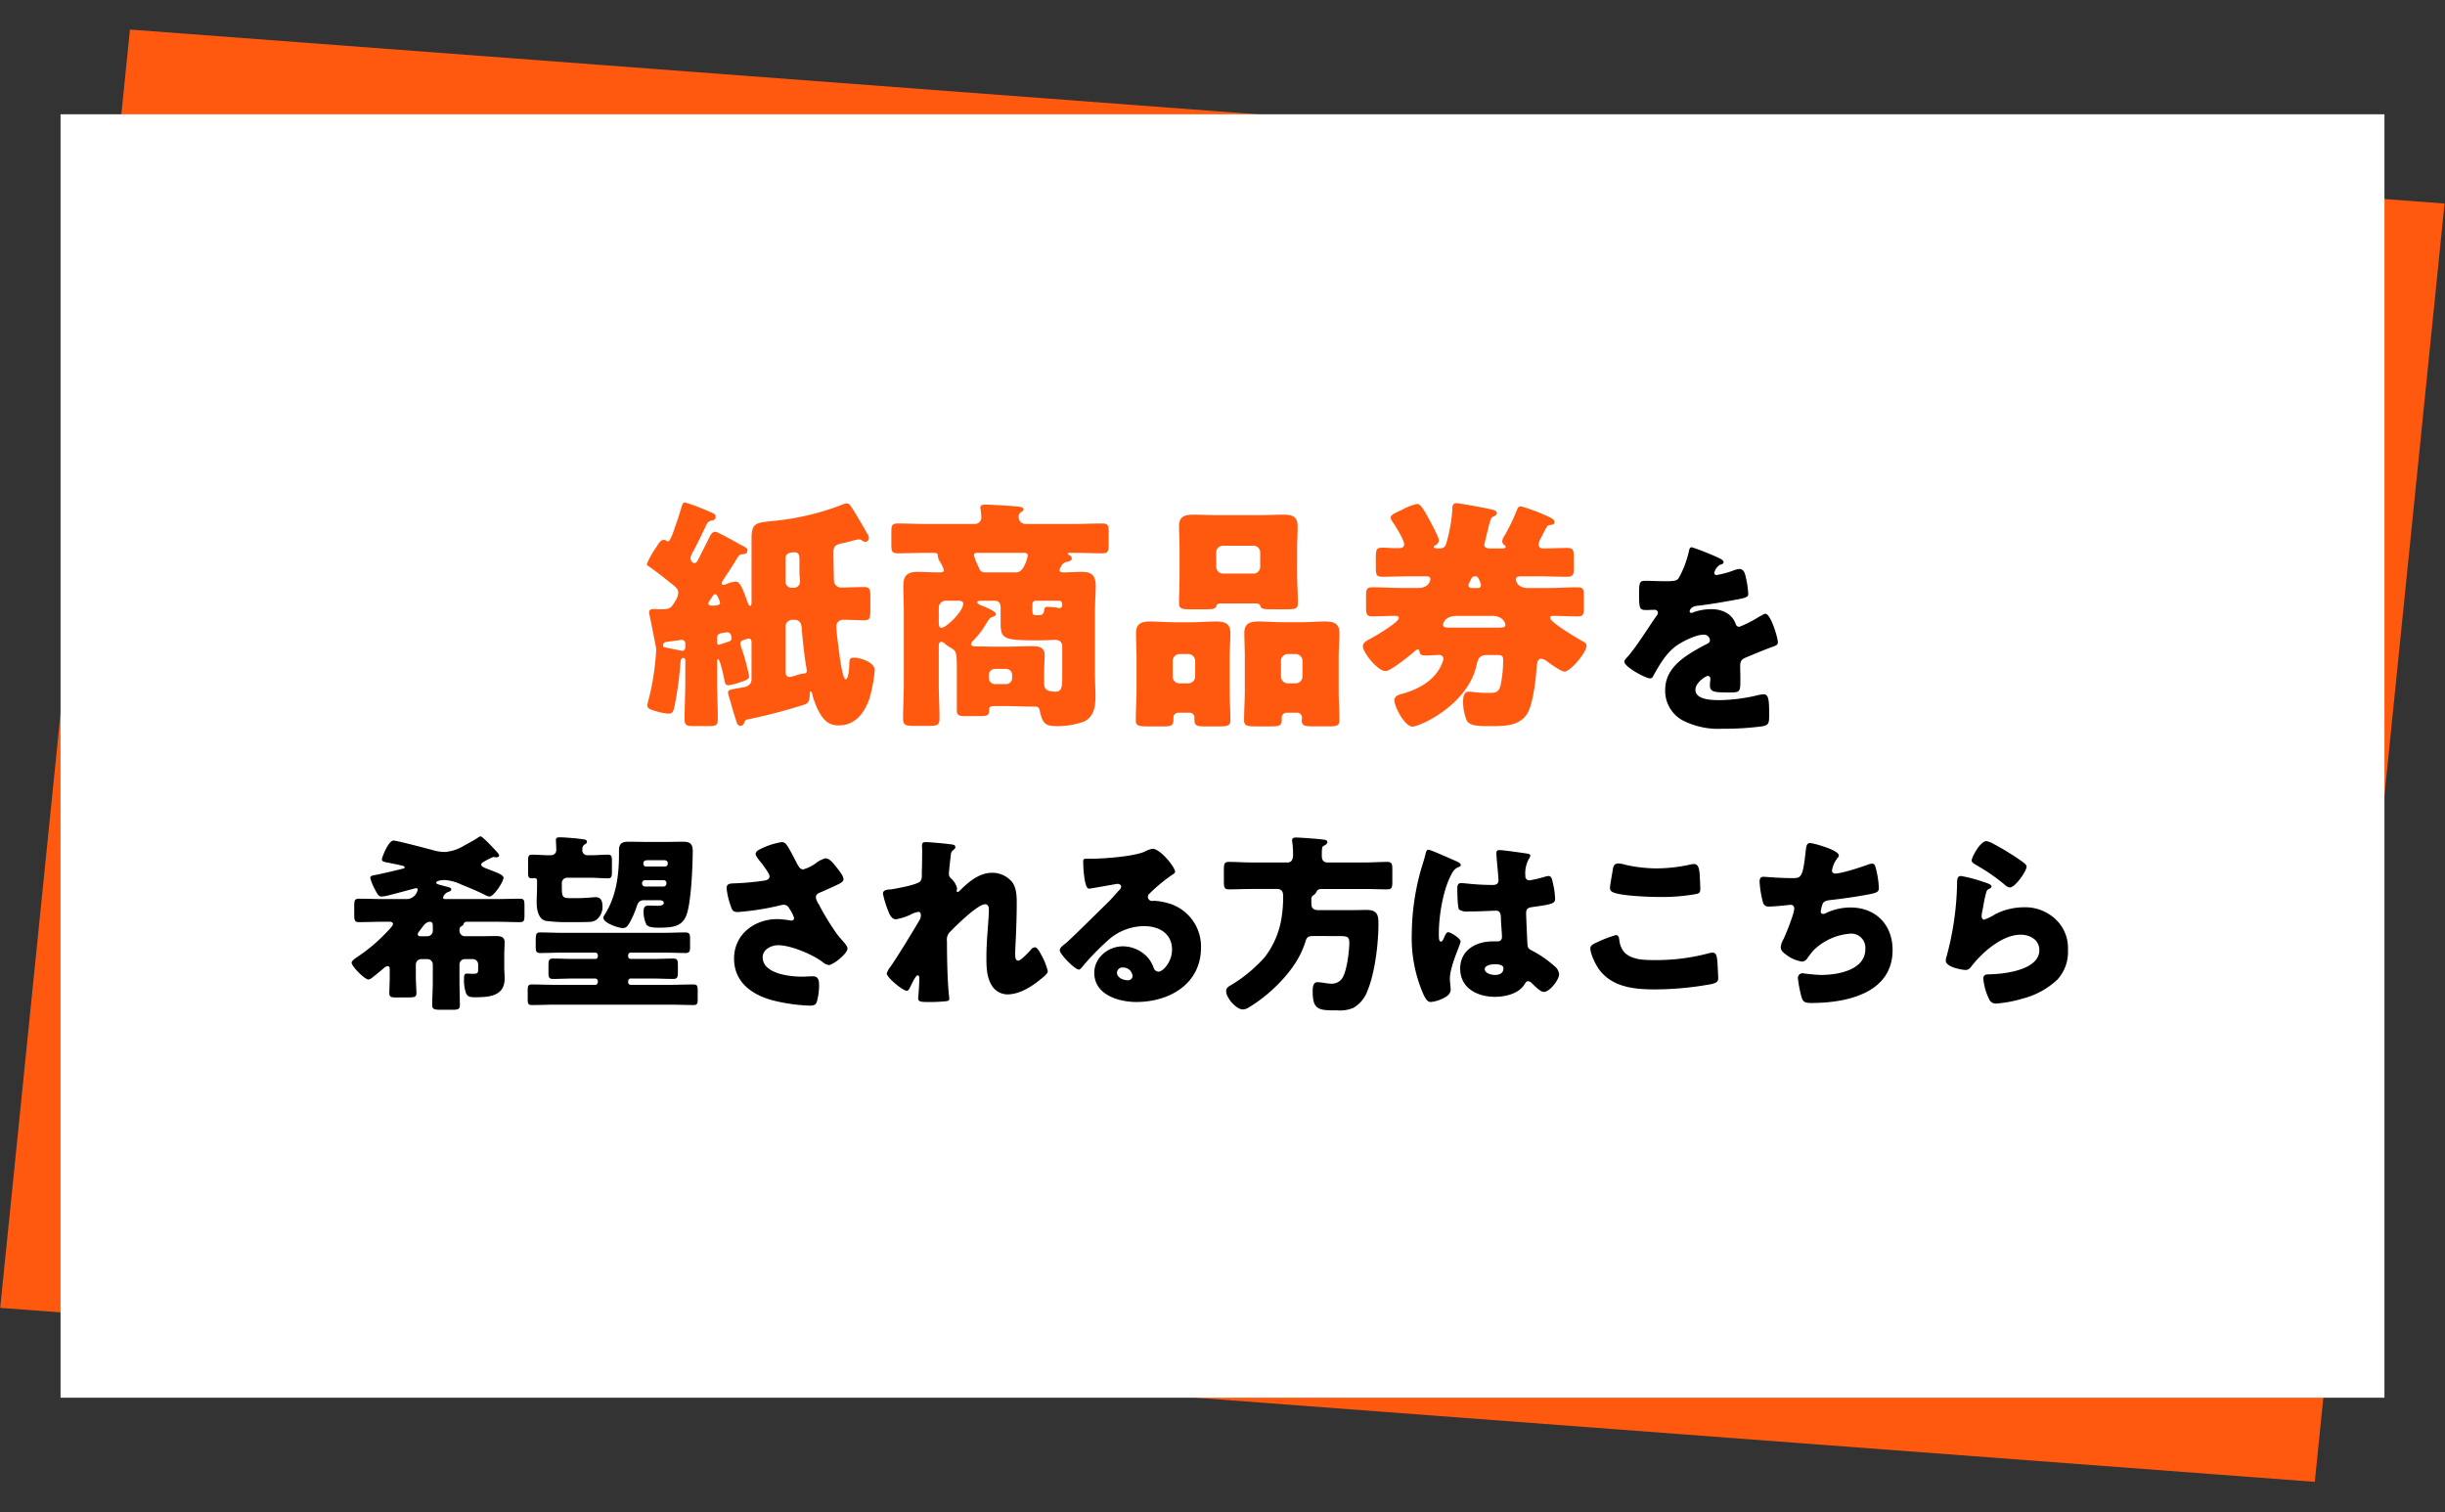
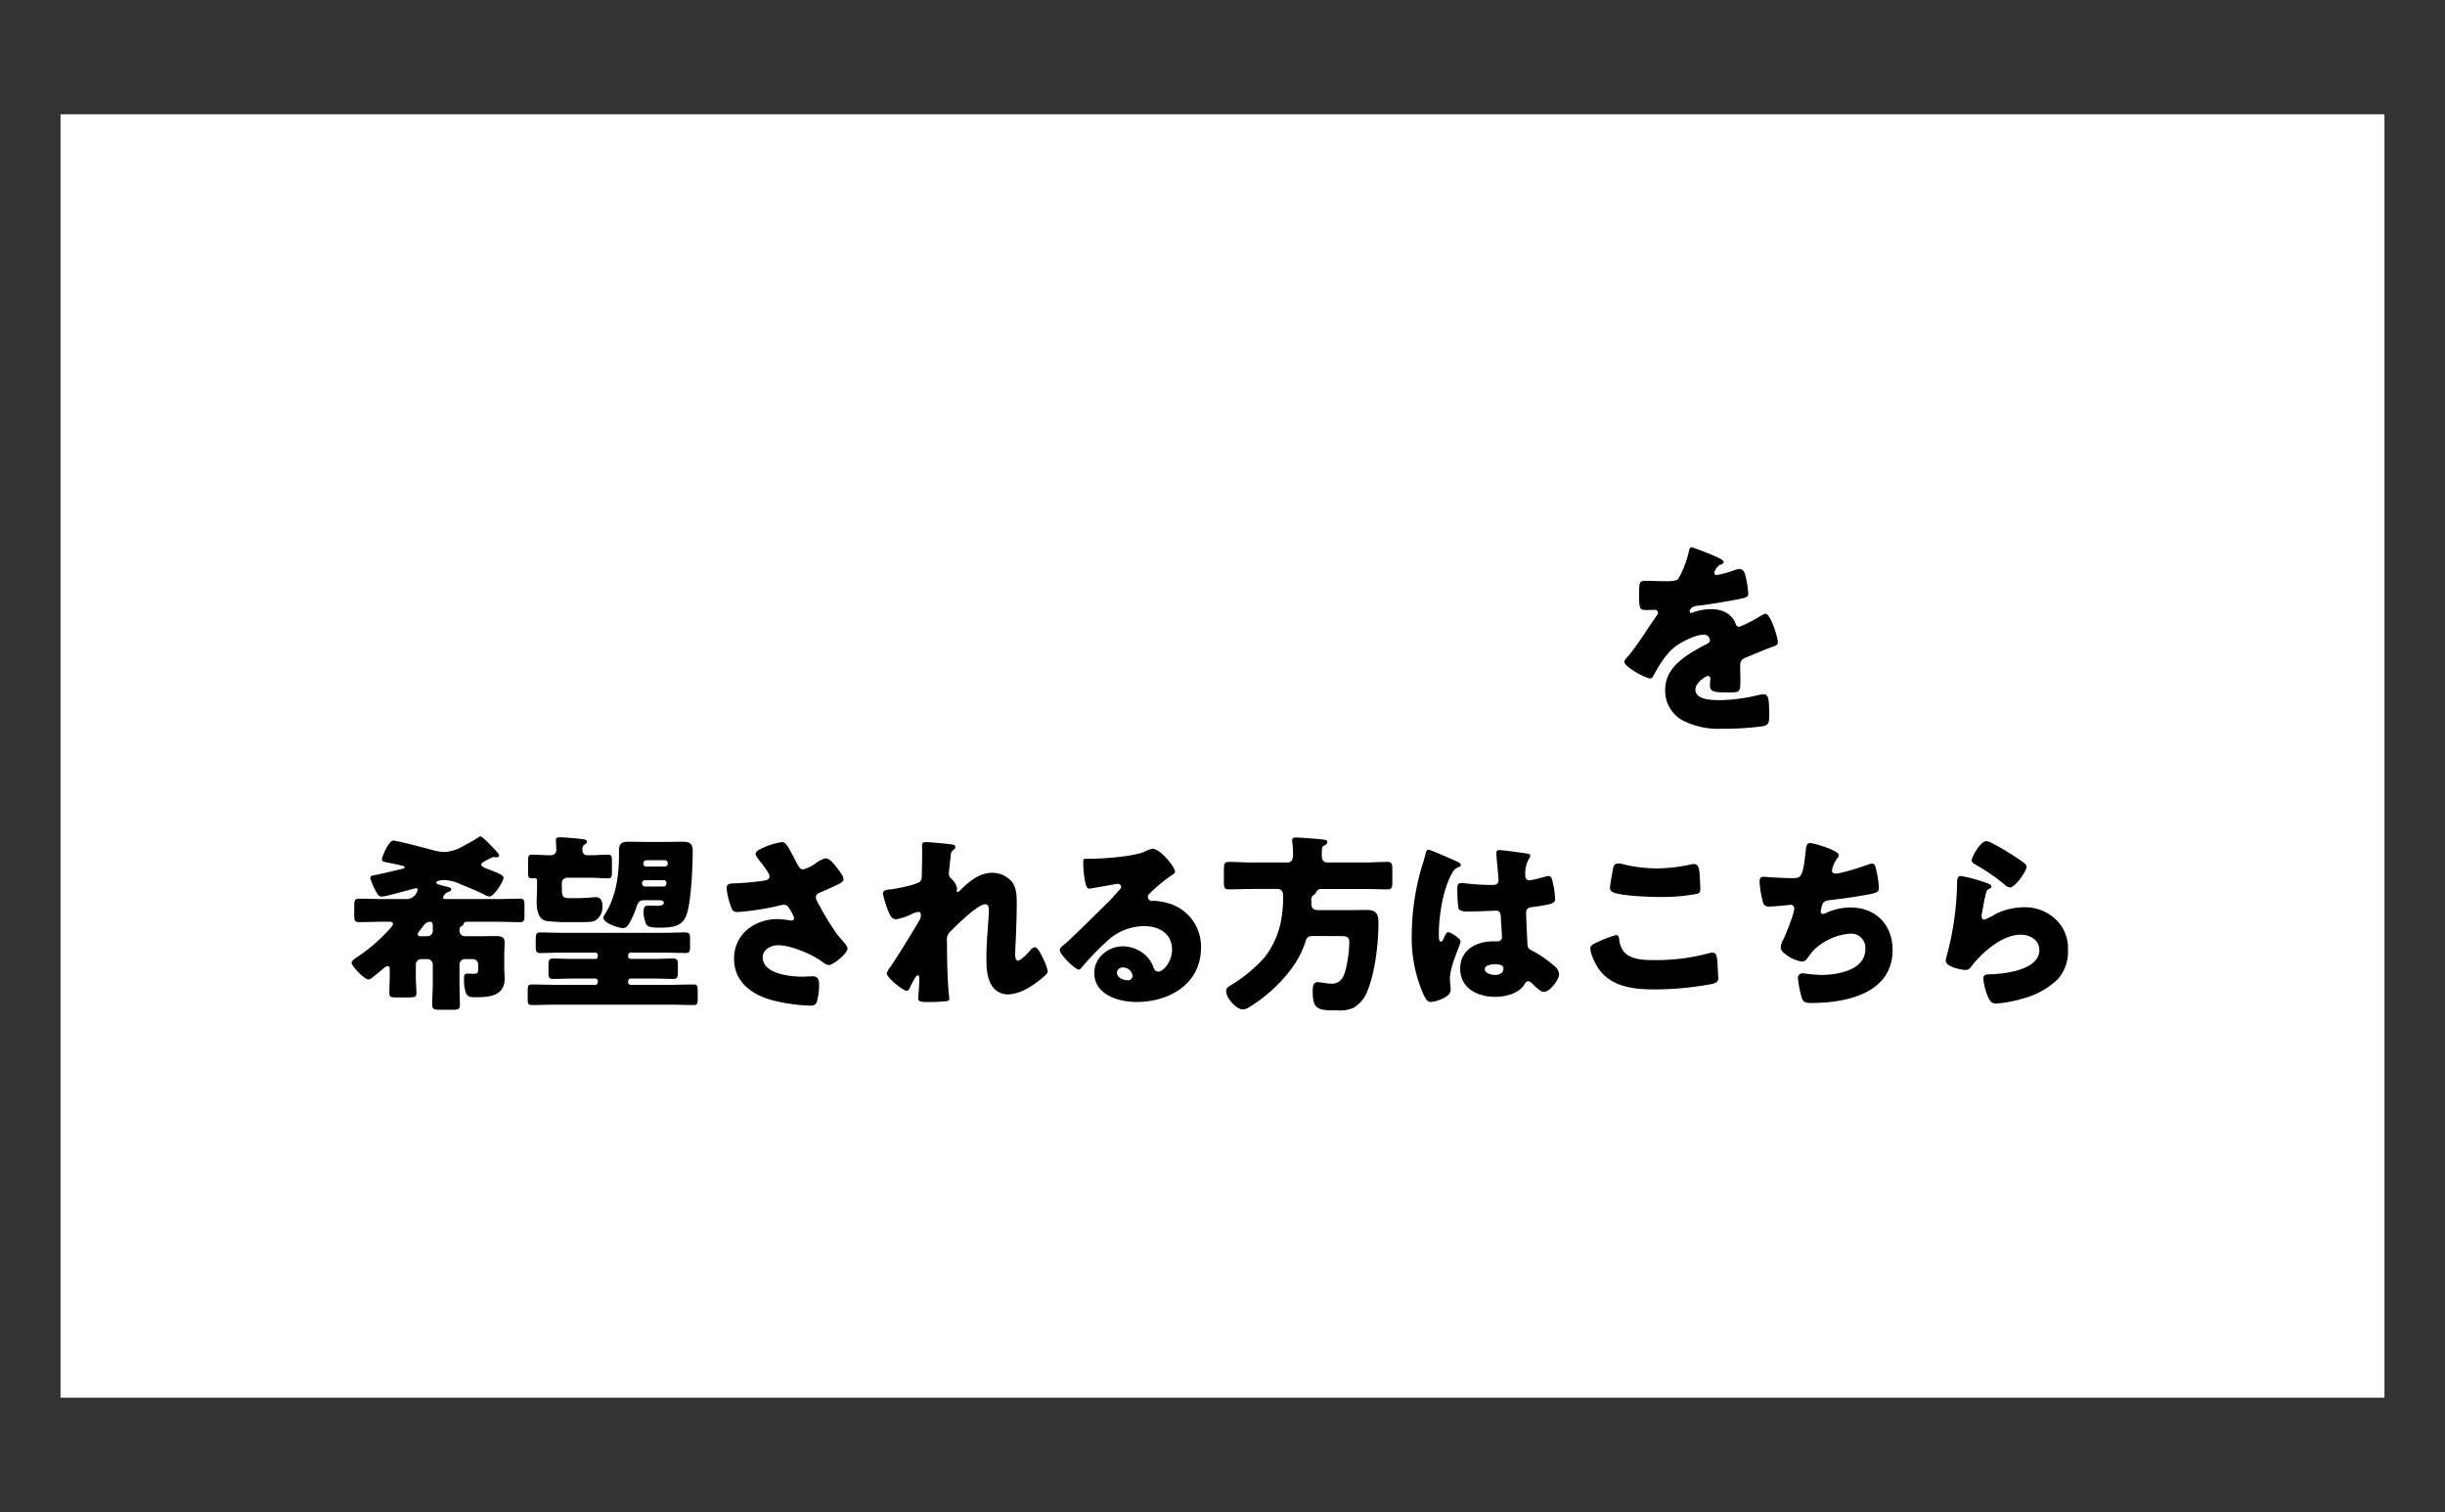
<svg xmlns="http://www.w3.org/2000/svg" width="590.163" height="364.956" viewBox="0 0 590.163 364.956">
  <rect x="0" y="0" width="590.163" height="364.956" fill="#333333" stroke="none" />
  <g transform="translate(9358.163 9312.253)">
-     <path d="M0,0,560.338-6.78l-4.35,310.166L-4.35,310.166Z" transform="matrix(0.996, 0.087, -0.087, 0.996, -9326.797, -9305.119)" fill="#ff5910" />
    <path d="M0,0H560.932V309.785H0Z" transform="translate(-9343.547 -9284.668)" fill="#fff" />
    <path d="M11.04-18.216c.414,0,.828.092.828.6,0,.414-1.656,2.07-2.024,2.438A40.521,40.521,0,0,1,3.036-9.568c-.736.506-1.15.92-1.15,1.242,0,.874,3.174,4.048,4.048,4.048a1.71,1.71,0,0,0,.874-.414c1.012-.782,2.3-1.84,3.036-2.484A1.445,1.445,0,0,1,10.58-7.5c.46,0,.506.414.506.782V-5.06c0,1.472-.092,2.944-.092,4.094,0,.92.506,1.012,1.426,1.012h3.128c1.518,0,1.978-.092,1.978-1.012,0-1.058-.138-2.668-.138-4.094V-7.912A1.316,1.316,0,0,1,18.676-9.2h1.518a1.286,1.286,0,0,1,1.288,1.288v4.186c0,1.886-.138,3.818-.138,5.7,0,.874.506,1.058,2.024,1.058h2.9c1.288,0,1.748-.184,1.748-1.058,0-1.886-.092-3.818-.092-5.7V-7.912A1.286,1.286,0,0,1,29.21-9.2h1.978A1.277,1.277,0,0,1,32.43-7.912V-6.9c0,1.058-.046,1.242-1.334,1.242-.552,0-1.012-.046-1.38-.046-.69,0-.69.6-.69,1.1a9.573,9.573,0,0,0,.46,3.588C29.9-.046,30.544,0,31.832,0c3.358,0,6.992-.322,6.992-4.508,0-.874-.092-1.748-.092-2.76V-10.12c0-1.334.092-2.438.092-3.128,0-1.472-1.15-1.518-2.346-1.518-1.058,0-2.438.046-3.634.046H29.21a1.325,1.325,0,0,1-1.288-1.334c0-.6.092-.782.322-.966s.6-.368.644-.552a.746.746,0,0,1,.828-.644h6.946c1.978,0,3.91.092,5.888.092.966,0,1.058-.46,1.058-1.61v-2.438c0-1.2-.092-1.61-1.1-1.61-1.932,0-3.91.092-5.842.092H24.7c-.322,0-.736,0-.736-.368a1.949,1.949,0,0,1,1.2-1.334c.276-.092.782-.276.782-.644,0-.23-.23-.414-.736-.552-1.38-.368-2.162-.552-2.53-.69-.23-.092-.368-.23-.368-.368,0-.552,1.656-.644,2.024-.644a10.873,10.873,0,0,1,4.048,1.1c1.84.736,3.726,1.518,5.474,2.392a4.294,4.294,0,0,0,1.288.506c1.058,0,3.4-3.588,3.4-4.554,0-.69-1.472-1.2-4.324-2.3-.322-.138-1.058-.414-1.058-.874a.782.782,0,0,1,.414-.552,18.854,18.854,0,0,1,2.53-1.288,5,5,0,0,0,.69.092c.322,0,.69-.092.69-.46a1.278,1.278,0,0,0-.322-.6c-1.15-1.334-3.726-4-4.14-4a1.276,1.276,0,0,0-.6.276c-.874.6-2.392,1.426-3.358,1.932a10.164,10.164,0,0,1-4.738,1.564,11.092,11.092,0,0,1-2.714-.414c-1.334-.368-8.832-2.346-9.614-2.346-1.242,0-2.806,4.094-2.806,4.508,0,.6.6.644,1.518.828,1.15.23,2.3.46,3.45.736.184.046.552.184.552.414,0,.138-.138.184-.414.276-.552.184-5.52,1.334-6.532,1.518-.828.138-1.38.23-1.38.736a11.233,11.233,0,0,0,1.1,2.714c.6,1.2.92,1.794,1.7,1.794a10.9,10.9,0,0,0,1.7-.322c2.116-.506,6.256-1.7,6.578-1.7.23,0,.368.092.368.322a2.727,2.727,0,0,1-2.668,2.3h-5.7c-1.932,0-3.864-.092-5.8-.092-1.058,0-1.15.46-1.15,1.794v2.024c0,1.334.092,1.84,1.1,1.84,1.978,0,3.91-.092,5.842-.092Zm7.452,3.5c-.322,0-.644-.138-.644-.506,0-.322.552-.92.782-1.242.552-.736,1.15-1.748,2.208-1.748.644,0,.644.69.644,1.058V-16.1a1.309,1.309,0,0,1-1.288,1.38ZM72.864-31.556a.624.624,0,0,1-.552-.69c0-.828.6-.828,1.426-.828h3.45c.552,0,1.012.092,1.012.828a.668.668,0,0,1-.644.69Zm-.138,4.83a.738.738,0,0,1-.736-.782.727.727,0,0,1,.736-.736h4.462a.652.652,0,0,1,.69.69c0,.506-.276.828-.69.828Zm3.45,3.312c.414,0,1.058.092,1.058.644,0,.644-.92.69-1.61.69s-1.426-.046-2.116-.046c-.966,0-1.15.644-1.15,1.472a7.285,7.285,0,0,0,.69,3.128c.506.69,1.932.736,2.99.736,3.266,0,5.612-.23,6.67-3.036,1.15-3.036,1.518-11.96,1.518-15.5,0-1.886-.874-2.208-2.438-2.208-1.334,0-2.668.046-4.048.046H72.864c-1.38,0-2.76-.046-4.14-.046-1.518,0-2.3.414-2.3,2.07v1.058c0,6.21-1.1,10.718-3.4,14.4a1.653,1.653,0,0,0-.368.828c0,1.288,3.68,2.484,4.692,2.484.828,0,1.2-.552,1.564-1.15a21.925,21.925,0,0,0,1.7-3.818c.322-.966.6-1.748,1.794-1.748ZM49.634-34.27c-1.472,0-2.9-.138-4.232-.138-.828,0-.92.414-.92,1.518v2.714c0,1.15.092,1.472.966,1.472.184,0,.368-.046.552-.046.368,0,.644.184.644.552v1.472c0,1.288-.092,2.576-.092,3.818,0,1.564.322,3.956,2.116,4.462a37.466,37.466,0,0,0,5.658.322c1.61,0,3.68,0,4.784-.046a3.582,3.582,0,0,0,1.7-.414,3.852,3.852,0,0,0,1.61-3.588c0-1.058-.414-1.978-1.61-1.978-.368,0-2.668.23-4.048.23H55.016c-2.3,0-2.392-.046-2.392-3.174v-.368a1.292,1.292,0,0,1,1.334-1.38h5.566c1.38,0,2.76.138,4.186.138.92,0,1.012-.368,1.012-1.7V-32.89c0-1.1-.092-1.518-.966-1.518-1.288,0-2.714.138-4.232.138h-.736a1.174,1.174,0,0,1-1.2-1.334,1.294,1.294,0,0,1,.46-1.2c.276-.184.644-.322.644-.69,0-.552-.552-.6-1.7-.736-1.012-.138-3.864-.368-4.83-.368-.506,0-.966.046-.966.69,0,.184.092,1.426.092,2.392a1.227,1.227,0,0,1-1.2,1.242ZM60.72-4.508a.645.645,0,0,1,.6.736c0,.368-.184.782-.6.782H51.06c-1.886,0-3.772-.092-5.658-.092-.92,0-1.012.368-1.012,1.518V.368c0,1.15.092,1.518,1.012,1.518,1.886,0,3.772-.092,5.658-.092H78.752c1.886,0,3.772.092,5.658.092.92,0,1.012-.368,1.012-1.426V-1.472c0-1.242-.092-1.61-1.012-1.61-1.886,0-3.772.092-5.658.092H69.23a.64.64,0,0,1-.6-.6c0-.276,0-.92.6-.92H74.8c1.564,0,3.128.092,4.738.092,1.012,0,1.1-.506,1.1-1.61v-1.7c0-1.15-.092-1.61-1.15-1.61-1.564,0-3.128.092-4.692.092H69.23a.638.638,0,0,1-.6-.552c0-.368,0-.966.6-.966h8.1c1.7,0,3.4.092,5.152.092.92,0,1.1-.368,1.1-1.38v-2.162c0-1.012-.184-1.426-1.1-1.426-1.748,0-3.45.092-5.152.092H52.578c-1.7,0-3.45-.092-5.2-.092-1.058,0-1.058.552-1.058,2.438v.874c0,1.242.092,1.656,1.15,1.656,1.7,0,3.4-.092,5.106-.092H60.72a.618.618,0,0,1,.6.644c0,.276,0,.874-.6.874H55.246c-1.564,0-3.128-.092-4.692-.092-1.058,0-1.15.46-1.15,1.61v1.84c0,1.012.092,1.472,1.1,1.472,1.564,0,3.174-.092,4.738-.092Zm47.7-29.624c-1.38-2.576-1.748-3.312-2.714-3.312a17.639,17.639,0,0,0-5.29,1.748c-.506.23-1.012.644-1.012,1.1,0,.644,1.15,1.84,1.656,2.53.644.874,1.7,2.3,1.7,2.852,0,.69-.506.92-1.2,1.058a67.967,67.967,0,0,1-7.728.69c-1.38.046-1.426.644-1.426,1.242a18.073,18.073,0,0,0,.966,4.14c.368,1.1.552,1.518,1.794,1.518a62.9,62.9,0,0,0,10.35-1.656,3.608,3.608,0,0,1,.644-.092c.828,0,1.1.414,1.564,1.2a6.767,6.767,0,0,1,.966,2.024c0,.414-.368.6-.736.6a21.057,21.057,0,0,0-3.266-.368c-5.566,0-10.488,3.68-10.488,9.522S98.716-.46,103.822.828a42.11,42.11,0,0,0,8.6,1.2c1.15,0,1.564-.23,1.794-1.058a14.9,14.9,0,0,0,.506-3.772c0-1.1-.092-2.254-1.472-2.254-.828,0-1.748.092-2.668.092-2.9,0-9.476-.69-9.476-4.692,0-1.886,2.07-2.9,3.726-2.9,3.22,0,8.786,2.438,10.948,4.232a2.706,2.706,0,0,0,1.288.552c1.012,0,4.508-2.714,4.508-4,0-.736-1.334-1.932-2.484-3.4a60.207,60.207,0,0,1-4.416-7.222,4.622,4.622,0,0,1-.736-1.656c0-.874.69-1.1,1.38-1.38,1.058-.46,2.116-.92,3.174-1.426,1.1-.506,2.116-.966,2.116-1.564,0-.828-.782-1.794-1.61-2.852s-1.748-2.254-2.714-2.254a6.274,6.274,0,0,0-2.438,1.242,9.246,9.246,0,0,1-2.944,1.426c-.736,0-1.012-.506-1.518-1.426C109.02-32.982,108.7-33.58,108.422-34.132Zm32.062-3.312c-.552,0-.92.138-.92.782,0,.46.046.874.046,1.334,0,1.84-.046,3.68-.092,5.52v.368a2.212,2.212,0,0,1-.368,1.472c-.782.828-5.75,1.748-7.084,1.932-1.334.046-1.932.322-1.932,1.058a25.521,25.521,0,0,0,1.38,4.416c.322.828.828,1.748,1.794,1.748a13.909,13.909,0,0,0,3.45-1.1,5.679,5.679,0,0,1,1.932-.69c.506,0,.6.414.6.874a2.227,2.227,0,0,1-.368,1.2c-2.162,3.634-4.554,7.59-6.9,11.086a5.349,5.349,0,0,0-.966,1.7c0,.966,3.864,4.186,4.83,4.186.368,0,.6-.414.736-.69.046-.092.138-.276.23-.506.46-.92,1.242-2.53,1.656-2.53.368,0,.414.414.414.736,0,1.518-.276,4.692-.276,4.784,0,.874.644.92,2.576.92a40.633,40.633,0,0,0,4.094-.184c.46-.046.828-.138.828-.6a3.259,3.259,0,0,0-.046-.644c-.414-3.68-.506-9.476-.506-13.248a2.641,2.641,0,0,1,.874-2.392c1.334-1.38,6.578-6.532,8.326-6.532.736,0,.92.69.92,1.288,0,2.438-.6,7.084-.6,11.546,0,2.208.046,4.646,1.2,6.624a4.513,4.513,0,0,0,3.818,2.3c3.082,0,5.98-1.932,8.28-3.818,1.012-.828,1.518-1.288,1.518-1.794a15.353,15.353,0,0,0-1.518-3.818c-.23-.46-.966-1.932-1.564-1.932a1.449,1.449,0,0,0-1.058.644c-.506.552-2.346,2.576-2.99,2.576-.736,0-.736-.966-.736-1.7,0-1.472.138-2.99.184-4.508.092-2.438.184-4.922.184-7.406,0-1.748,0-3.818-1.058-5.29a6.149,6.149,0,0,0-4.922-2.3c-2.852,0-5.244,1.886-7.222,3.772-.368.368-.828.874-1.058.874-.046,0-.23-.046-.23-.322,0-.184.092-.368.092-.6a4.655,4.655,0,0,0-1.426-2.346,1.4,1.4,0,0,1-.552-1.15c0-.414.322-3.358.368-3.68.138-1.426.138-1.61.736-2.07.23-.184.46-.368.46-.69s-.184-.506-.69-.6C145.912-37.03,141.45-37.444,140.484-37.444Zm54.694,1.61a7.131,7.131,0,0,0-1.978.736c-2.622,1.1-9.2,1.61-12.19,1.656h-1.058c-1.334,0-1.472,0-1.472.69v.46c0,.874.276,6.072,1.334,6.072a2.24,2.24,0,0,0,.552-.046c1.2-.184,6.21-1.1,6.348-1.1.184,0,.92.092.92.644,0,.46-.322.736-.644,1.058-.782.874-1.472,1.7-2.346,2.576-1.61,1.564-9.246,9.154-10.4,10.074-.966.736-1.426,1.15-1.426,1.7,0,.874,3.588,4.646,4.646,4.646.184,0,.552-.322,1.2-1.15a61.125,61.125,0,0,1,5.658-5.8,13.137,13.137,0,0,1,8.878-3.542c3.542,0,6.716,1.748,6.716,5.658,0,3.036-2.208,5.336-3.312,5.336a1.284,1.284,0,0,1-1.1-.874,8,8,0,0,0-1.242-2.3,8.111,8.111,0,0,0-6.21-2.944c-3.542,0-6.9,2.714-6.9,6.394,0,5.29,5.842,7.038,10.166,7.038,8,0,15.594-4.37,15.594-13.156a10.847,10.847,0,0,0-8.05-10.718,15.242,15.242,0,0,0-3.22-.552c-.184,0-.368.046-.506.046a1.023,1.023,0,0,1-1.058-.966,1.2,1.2,0,0,1,.414-.828,38.963,38.963,0,0,1,5.658-4.646c.23-.138.506-.368.506-.644C200.652-31.326,197.156-35.834,195.178-35.834ZM190.394-5.106a1.085,1.085,0,0,1-1.15,1.012c-1.058,0-2.622-.6-2.622-1.84a1.324,1.324,0,0,1,1.472-1.242A2.291,2.291,0,0,1,190.394-5.106Zm43.148-18.446a1.088,1.088,0,0,1,.414-1.012,1.868,1.868,0,0,0,.69-.644c.368-.69.506-.92,1.426-.92h10.3c1.84,0,3.68.092,5.52.092,1.1,0,1.2-.506,1.2-1.886v-2.9c0-1.38-.138-1.84-1.242-1.84-1.84,0-3.634.138-5.474.138h-8.924c-.966,0-1.38-.6-1.38-1.518,0-2.254.046-2.3.6-2.576.276-.138.736-.414.736-.782,0-.552-.506-.6-1.288-.69-.368-.046-.368-.046-.828-.092-.966-.092-4.646-.368-5.428-.368-.506,0-.966.092-.966.69a1.419,1.419,0,0,0,.046.414,22.412,22.412,0,0,1,.184,3.036c0,.92-.23,1.886-1.334,1.886h-8.648c-1.84,0-3.634-.138-5.474-.138-1.1,0-1.242.46-1.242,1.84v2.9c0,1.38.092,1.886,1.2,1.886,1.84,0,3.68-.092,5.52-.092h6.026c1.242,0,1.564.644,1.564,1.794a32.175,32.175,0,0,1-.322,4.692,20.694,20.694,0,0,1-4.14,9.982,34.423,34.423,0,0,1-8.1,6.716c-.644.368-1.2.69-1.2,1.472,0,1.7,2.484,4.416,4,4.416a2.754,2.754,0,0,0,1.426-.46c4.6-2.714,9.66-7.544,12.19-12.282a22.063,22.063,0,0,0,1.518-3.588c.276-1.012.6-1.38,1.794-1.38H239.8c2.346,0,2.9.046,2.9,1.61,0,2.024-.552,6.3-1.426,8.05a2.992,2.992,0,0,1-2.9,1.84,11.536,11.536,0,0,1-1.426-.138,14.7,14.7,0,0,0-1.932-.23c-1.1,0-1.15,1.288-1.15,2.346,0,4.462,1.61,4.462,6.026,4.462a7.987,7.987,0,0,0,3.864-.644,7.854,7.854,0,0,0,3.358-4.14c1.794-4.37,2.622-11.362,2.622-16.1,0-1.7-.046-3.358-2.76-3.358-1.2,0-2.438.046-3.68.046h-8.05c-1.058,0-1.7-.368-1.7-1.518Zm24.242,8.188A33.852,33.852,0,0,0,260.636-.6c.506,1.012.92,1.748,1.748,1.748a8,8,0,0,0,2.346-.6c1.012-.414,2.438-1.1,2.438-2.346a5.284,5.284,0,0,0-.046-.828c-.046-.552-.138-1.334-.138-1.84,0-3.128,2.576-8.188,2.576-9.016,0-.69-2.346-2.208-2.99-2.208-.414,0-.69.552-1.15,1.656-.138.276-.276.6-.644.6-.46,0-.46-.966-.46-1.932,0-4.37,1.012-10.212,2.76-13.754.6-1.2.92-1.886,2.116-2.346.23-.092.414-.184.414-.46s-.276-.552-1.1-.92-6.21-2.76-6.67-2.76-.6.46-.69.874c-.368,1.518-.782,2.668-1.2,4.14A58.516,58.516,0,0,0,257.784-15.364Zm21.16-20.148c-.552,0-.736.23-.736.782,0,1.012.506,5.566.506,6.532,0,.828-.6,1.1-1.334,1.1-1.84,0-3.726-.092-5.612-.276-.414-.046-1.84-.184-2.116-.184-.736,0-.874.644-.874,1.242,0,.828.046,4.692.414,5.152a3.576,3.576,0,0,0,2.3.46h.69c1.932,0,5.106-.184,5.934-.184,1.012,0,1.2.736,1.2,2.3,0,.736.23,2.9.23,3.956a1.008,1.008,0,0,1-1.1,1.15H277.38c-4.048,0-7.912,2.07-7.912,6.578,0,4.738,4.186,6.808,8.372,6.808,2.53,0,5.75-.736,7.176-3.036.322-.506.46-.736.874-.736a1.4,1.4,0,0,1,.92.552c.184.184.368.322.552.506.966.92,1.656,1.518,2.346,1.518,1.38,0,3.634-2.944,3.634-4.232a2.738,2.738,0,0,0-1.058-1.932,26.506,26.506,0,0,0-4.922-3.5c-1.15-.6-1.564-.69-1.656-1.794-.046-.644-.322-6.9-.322-7.5,0-1.15.506-1.38,1.518-1.518,5.06-.69,5.474-.92,5.474-2.07a19.6,19.6,0,0,0-.552-3.818c-.138-.69-.322-1.61-1.012-1.61a7.263,7.263,0,0,0-1.2.276,29.4,29.4,0,0,1-3.4.782.969.969,0,0,1-1.012-1.1,7.237,7.237,0,0,1,.828-4.048,1.583,1.583,0,0,0,.368-.828c0-.322-.368-.414-.6-.46C284.648-34.822,279.91-35.512,278.944-35.512Zm-1.15,27.554c.69,0,2.116.046,2.116.966,0,1.242-1.012,1.61-2.07,1.61-.966,0-2.438-.46-2.438-1.38C275.4-7.774,277.1-7.958,277.794-7.958Zm27.83-18.492a1.1,1.1,0,0,0,.46.966c1.564,1.058,9.43,1.288,11.592,1.288A46.172,46.172,0,0,0,326-24.84c1.1-.184,1.426-.276,1.426-1.334,0-.782-.092-2.438-.138-3.22-.092-1.61-.322-2.76-1.38-2.76a4.026,4.026,0,0,0-.736.092,38.342,38.342,0,0,1-8.234.966,34.593,34.593,0,0,1-7.59-.874,7.4,7.4,0,0,0-1.7-.322c-.966,0-1.2.69-1.288,1.242C306.176-30.038,305.624-26.91,305.624-26.45Zm-4.738,14.628c0,1.38,1.242,3.91,2.07,5.06,3.082,4.278,8.418,4.876,13.34,4.876a77.145,77.145,0,0,0,13.846-1.288c1.1-.276,1.61-.552,1.61-1.38,0-.6-.138-2.944-.184-3.726-.092-1.518-.276-2.484-1.15-2.484a4.258,4.258,0,0,0-1.058.184,49.312,49.312,0,0,1-13.248,1.61c-2.392,0-5.29-.092-7.038-1.886a5.516,5.516,0,0,1-1.2-2.99c-.092-.69-.23-1.15-.828-1.15a28.869,28.869,0,0,0-4.37,1.656C301.53-12.834,300.886-12.466,300.886-11.822Zm52.992-25.392c-.782,0-.874.828-1.012,1.932-.69,6.394-1.1,6.532-3.174,6.532-3.4,0-6.624-.322-6.992-.322-.782,0-.966.506-.966,1.2a24.6,24.6,0,0,0,.782,4.83,1.349,1.349,0,0,0,1.518,1.15c1.656,0,4.968-.414,5.2-.414a.835.835,0,0,1,.874.828c0,1.288-1.978,6.164-2.622,7.5a4.605,4.605,0,0,0-.644,1.886c0,.874.644,1.334,1.38,1.886a8.3,8.3,0,0,0,3.818,1.61,1.737,1.737,0,0,0,1.288-.92c.414-.552.966-1.288,1.426-1.794a14.09,14.09,0,0,1,9.108-4.048,3.427,3.427,0,0,1,3.4,3.726c0,5.152-6.762,6.256-10.764,6.256a43.392,43.392,0,0,1-4.37-.414,1.139,1.139,0,0,0-1.15,1.15,28.386,28.386,0,0,0,.69,3.864c.414,1.794.69,2.162,2.622,2.162,8.326,0,19.55-2.3,19.55-12.788,0-6.072-4.048-10.258-10.166-10.258A13.853,13.853,0,0,0,357.6-20.24a.888.888,0,0,1-.46.138c-.368,0-.644-.184-.644-.552a6.946,6.946,0,0,1,.506-1.978c.368-.644,1.15-.736,1.84-.828,2.668-.276,6.762-.874,9.338-1.38,1.794-.368,2.346-.552,2.346-1.518a21.726,21.726,0,0,0-.506-3.818c-.322-1.472-.46-2.07-1.15-2.07a4.821,4.821,0,0,0-1.334.368c-1.518.552-6.072,2.024-7.5,2.024-.46,0-.828-.23-.828-.736a6.6,6.6,0,0,1,1.288-2.944c.184-.23.368-.414.368-.69C360.87-35.512,354.752-37.214,353.878-37.214Zm39.054,4.186c0,.506.46.736,1.15,1.15a46.61,46.61,0,0,1,6.854,4.738,2.052,2.052,0,0,0,1.2.644c1.334,0,4.048-4,4.048-5.014,0-.506-.69-.966-1.656-1.656a65.42,65.42,0,0,0-6.44-3.91,5.051,5.051,0,0,0-1.61-.6C394.956-37.674,392.932-33.718,392.932-33.028Zm-2.53,3.772c-1.012,0-1.012.782-1.012,2.484A71.61,71.61,0,0,1,386.86-9.8a3.274,3.274,0,0,0-.184.966c0,1.61,4.048,2.254,4.784,2.254s1.1-.46,1.518-1.012c2.576-3.312,7.36-7.5,11.776-7.5,2.208,0,4.508,1.2,4.508,3.726,0,4.876-8.694,5.8-12.282,5.842-.6,0-1.242.138-1.242,1.012A14.05,14.05,0,0,0,397.21.6a1.7,1.7,0,0,0,1.748.92A30.649,30.649,0,0,0,405.582.23a18.893,18.893,0,0,0,8.1-4.554,9.84,9.84,0,0,0,2.484-7.13,9.431,9.431,0,0,0-2.438-6.808,10.681,10.681,0,0,0-8.142-3.45,15.466,15.466,0,0,0-6.854,1.61,14.046,14.046,0,0,1-2.76,1.38c-.414,0-.644-.414-.644-.828a7.36,7.36,0,0,1,.138-1.058c.276-1.334.46-2.668.782-3.956.276-1.1.322-1.334.92-1.61.23-.092.552-.276.552-.552,0-.506-.966-.782-2.07-1.15A35.5,35.5,0,0,0,390.4-29.256Z" transform="translate(-9275.178 -9071.549)" />
-     <path d="M19.293-25.724c0,.649-1,.708-1.829.708h-.3c-.531,0-.708-.354-.708-.531a1.458,1.458,0,0,1,.236-.531c.767-1.121,1.062-1.711,1.416-1.711C18.644-27.789,19.293-25.96,19.293-25.724ZM35.105-36.285c0-.767.177-1.593,2.124-1.593,1.121,0,1.239.59,1.239,2.124v2.773c0,.826.118,1.416.118,2.006a1.462,1.462,0,0,1-1.357,1.652h-.708a1.436,1.436,0,0,1-1.416-1.416ZM37.17-21.594c1.711,0,1.829,1.357,1.888,2.655.177,2.183.708,7.021,1.121,9.145a1.9,1.9,0,0,1,.059.472c0,.59-.236.649-.885.708A9.466,9.466,0,0,0,37.7-8.2a8.463,8.463,0,0,1-1.652.413c-.708,0-.944-.649-.944-1.18V-19.942a1.649,1.649,0,0,1,1.652-1.652ZM18.585-17.169c0-.885.472-1.121,1.3-1.239a8.144,8.144,0,0,1,1.18-.177c.767,0,1,.826,1,1.475,0,.531-.413.708-.826.826-.354.118-2.006.708-2.242.708-.3,0-.413-.3-.413-.59Zm-12.036.885c.472-.059,3.481-.472,3.54-.472a.857.857,0,0,1,.826.885v.767c0,.472-.177,1-.767,1a5.26,5.26,0,0,1-.649-.118c-.531-.118-2.36-.472-3.186-.649-.59-.118-.767-.118-.767-.531C5.546-16.107,6.077-16.225,6.549-16.284Zm17.169-20.65a1.232,1.232,0,0,1,.944-.472c.944-.118,1.239-.236,1.239-1.062,0-.472-.944-.885-1.77-1.3-.826-.472-5.428-3.068-5.959-3.068-.767,0-1.121.649-1.416,1.3-.885,1.77-1.77,3.481-2.655,5.251-.236.472-.472,1-1,1-.59,0-.944-.826-.944-1.18a5.5,5.5,0,0,1,.767-1.829c1.18-2.183,2.183-4.366,3.245-6.549a1.561,1.561,0,0,1,1.121-.708.915.915,0,0,0,.944-1c0-.59-.472-.708-2.006-1.357a46.1,46.1,0,0,0-5.369-2.006c-.531,0-.649.472-.826,1-.472,1.652-1,3.245-1.593,4.9-.177.531-1.121,3.481-1.652,3.481a.748.748,0,0,1-.354-.059,1.089,1.089,0,0,0-.708-.295c-.649,0-1.18.708-1.475,1.239-.059.118-.236.354-.413.649a20.069,20.069,0,0,0-2.183,3.894.642.642,0,0,0,.413.59c1.475,1,3.6,2.655,4.956,3.776,1.534,1.18,2.183,1.652,2.183,2.6a3.631,3.631,0,0,1-.649,1.888C7.375-24.19,7.2-24.131,4.366-24.131c-.177,0-.767-.059-1.062-.059-.531,0-1.121.118-1.121.767a3.453,3.453,0,0,0,.118.767c.177.826,1.593,7.847,1.593,8.142A60.508,60.508,0,0,1,2.065-2.36,6.746,6.746,0,0,0,1.77-.944C1.77-.177,2.3,0,3.835.472a13.575,13.575,0,0,0,3.009.59c1.239,0,1.3-.944,1.711-3.068a80.788,80.788,0,0,0,1.18-9.145c.059-.472.059-1.239.708-1.239a.536.536,0,0,1,.472.59v5.015c0,3.068-.177,6.136-.177,9.2,0,1.475.531,1.652,2.242,1.652h3.658c1.593,0,2.124-.177,2.124-1.711,0-3.068-.177-6.077-.177-9.145v-4.661c0-.177,0-.649.236-.649.413,0,1.062,2.891,1.357,4.189a2.993,2.993,0,0,1,.118.531c.118.767.177,1.593,1,1.593a15.321,15.321,0,0,0,3.127-.826c1.416-.472,1.888-.708,1.888-1.357A47.383,47.383,0,0,0,24.6-14.4a8.006,8.006,0,0,1-.413-1.475c0-.649.649-.767.944-.885a3.945,3.945,0,0,1,1.121-.3c.531,0,.649.472.649.944v8.791c0,1.888-1.888,2.006-2.183,2.065-3.068.531-3.481.531-3.481,1.239a3.4,3.4,0,0,0,.177.826c.59,1.947,1.062,3.835,1.711,5.723.118.531.413,1.475,1.062,1.475.59,0,.826-.413,1-.885.236-.59.413-.59,1.239-.767A132.145,132.145,0,0,0,39.648-1.121c.885-.295,1.239-.826,1.3-2.183,0-.177,0-1,.236-1,.3,0,.413.826.472,1.062A18.435,18.435,0,0,0,43.306.826c1.121,1.947,2.3,3.068,4.661,3.068,3.953,0,6.195-3.009,7.375-6.431a35.8,35.8,0,0,0,1.3-6.844c0-2.006-3.481-3.068-5.074-3.068-1.062,0-1,.59-1.062,1.416,0,.59-.118,3.776-.885,3.776-.708,0-1.3-4.543-1.416-5.251-.177-1.475-.826-6.018-.826-7.316a1.607,1.607,0,0,1,1.829-1.77c1.652,0,3.245.118,4.9.118,1.357,0,1.475-.649,1.475-2.36v-3.3c0-1.77-.118-2.36-1.534-2.36-1.888,0-3.776.118-5.664.118a1.714,1.714,0,0,1-1.593-1.711c-.059-2.3-.118-4.6-.118-6.9,0-1.534.767-1.829,2.36-2.124.649-.118,3.3-.885,3.717-.885a1.59,1.59,0,0,1,.885.3,1.31,1.31,0,0,0,.649.295.919.919,0,0,0,.944-.885,2.471,2.471,0,0,0-.472-1.239c-.649-1.121-3.54-6.195-4.13-6.785a.877.877,0,0,0-.767-.354,2.474,2.474,0,0,0-.944.236A62.576,62.576,0,0,1,31.919-45.43c-3.953.413-5.015.472-5.015,4.248V-25.9c0,.236,0,.944-.354.944-.3,0-.472-.59-.59-.826-1.652-4.779-2.183-5.015-2.95-5.015a6.419,6.419,0,0,0-1.77.413,3.559,3.559,0,0,1-1.121.354c-.3,0-.413-.177-.413-.354,0-.3.236-.59.826-1.534C21.653-33.571,22.715-35.282,23.718-36.934Zm77.939,2.419a1.727,1.727,0,0,1,1.416-1.062c.708-.177,1.121-.354,1.121-.826s-.295-.649-.649-.826c-.118-.059-.295-.177-.295-.295,0-.177.236-.236.413-.236h.767c2.419,0,4.779.118,7.139.118,1.416,0,1.534-.531,1.534-2.183v-2.95c0-1.534-.118-2.065-1.534-2.065-2.36,0-4.72.118-7.139.118H93.1a1.642,1.642,0,0,1-1.711-1.534,1.413,1.413,0,0,1,.59-1.357c.413-.236.59-.354.59-.649,0-.649-1.357-.649-2.537-.767-1.534-.118-5.074-.354-6.549-.354-.531,0-1.357,0-1.357.708a1.152,1.152,0,0,0,.059.413c.059.413.177,1.534.177,1.888a1.548,1.548,0,0,1-1.652,1.652H69.325c-2.419,0-4.838-.118-7.2-.118-1.357,0-1.475.59-1.475,2.065v2.95c0,1.652.118,2.183,1.534,2.183,2.419,0,4.779-.118,7.139-.118,2.3,0,2.478,0,2.537.59a3.024,3.024,0,0,0,.354,1.3,8.2,8.2,0,0,1,1.121,2.3c0,.531-.649.531-1.3.531-1.711,0-3.422-.118-5.133-.118-2.36,0-3.363.885-3.363,3.3,0,2.124.118,4.189.118,6.313V-6.254c0,2.832-.177,5.723-.177,8.555,0,1.593.708,1.711,2.655,1.711h3.422c2.124,0,2.714-.118,2.714-1.77,0-2.832-.177-5.664-.177-8.5v-9.027c0-.354.118-1,.59-1a1.17,1.17,0,0,1,.767.354,6.139,6.139,0,0,0,1.121.826c1.77,1.121,1.888.826,1.888,5.841V.354c0,1.062.531,1.3,1.947,1.3h3.481c2.065,0,2.36-.177,2.36-1.534,0-.826.472-.885,1.534-.885h2.655c1.947,0,3.953.118,5.9.118h.708c.826,0,1.239.059,1.416.944.649,3.009,1.239,3.776,4.012,3.776A18.935,18.935,0,0,0,107.2,2.95c2.419-1.18,2.714-3.717,2.714-6.077,0-1.888-.118-3.717-.118-5.546V-23.541c0-2.065.177-4.189.177-6.313,0-3.009-1.652-3.3-3.481-3.3-1.475,0-2.891.118-4.366.118-.354,0-.885-.059-.885-.531A2.207,2.207,0,0,1,101.657-34.515ZM92.571-37.76c.472,0,1,.059,1,.649,0,.177-.826,4.071-2.714,4.071H83.19c-1,0-1.239-.708-1.593-1.534a6.922,6.922,0,0,1-.295-.649,10.21,10.21,0,0,1-.708-1.947c0-.531.472-.59.885-.59Zm2.124,12.39a.8.8,0,0,1,.767-.826h5.664a.781.781,0,0,1,.767.767v.236a.686.686,0,0,1-.767.767,4.941,4.941,0,0,1-.59-.118c-.413-.059-1.77-.177-2.183-.177-.59,0-.708.177-.767.59-.236,1.416-.59,1.416-1.593,1.416h-.531c-.708,0-.767-.295-.767-1.534ZM76.759-26.2c.531,0,1.239.059,1.239.708,0,1.947-4.189,5.841-5.251,5.841-.531,0-.649-.649-.649-1v-3.894A1.688,1.688,0,0,1,73.75-26.2ZM84.193-8.319a1.435,1.435,0,0,1,1.416-1.416h2.773A1.436,1.436,0,0,1,89.8-8.319v.826a1.436,1.436,0,0,1-1.416,1.416H85.609a1.436,1.436,0,0,1-1.416-1.416Zm17.7.708c0,2.124-.118,3.363-1.534,3.363-2.714,0-2.832-.944-2.832-2.3V-9.263c0-1.239.118-2.537.118-3.776,0-2.006-1.475-2.183-3.068-2.183-2.065,0-4.13.118-6.136.118H85.609c-1.239,0-2.714-.059-3.953-.059-1.357,0-1.77-.118-1.77-.531a1.461,1.461,0,0,1,.472-.826,19.748,19.748,0,0,0,3.068-3.953c.826-1.3.944-1.593,1.652-1.829.354-.118.826-.295.826-.708,0-.59-2.773-1.77-3.3-1.947-.354-.118-1.239-.531-1.239-.826,0-.354.59-.413.826-.413h3.245c1.18,0,1.593.531,1.593,1.711v3.835c0,3.658.885,4.012,8.5,4.012h.708c1.829,0,3.717-.118,3.835-.118,1.121,0,1.829.472,1.829,1.652Zm52.8-4.071a1.688,1.688,0,0,1,1.652-1.652h1.888a1.649,1.649,0,0,1,1.652,1.652v3.776a1.649,1.649,0,0,1-1.652,1.652H156.35A1.649,1.649,0,0,1,154.7-7.906ZM158.592.826a1.179,1.179,0,0,1,1.18,1.18c0,.236-.059.472-.059.708,0,1.3.767,1.416,3.068,1.416h3.245c2.124,0,2.773-.118,2.773-1.534,0-2.36-.177-4.72-.177-7.139v-8.083c0-1.947.177-3.835.177-5.782,0-2.36-1.416-2.773-3.481-2.773-2.006,0-4.012.177-6.018.177h-4.012c-2.006,0-4.012-.177-6.077-.177-2.006,0-3.363.472-3.363,2.773,0,1.888.118,3.776.118,5.782v8.083c0,2.419-.177,4.779-.177,7.2,0,1.357.708,1.475,3.127,1.475h3.422c1.947,0,2.537-.177,2.537-1.593v-.59a1.173,1.173,0,0,1,1.18-1.121ZM128.561-11.682a1.688,1.688,0,0,1,1.652-1.652h2.124a1.688,1.688,0,0,1,1.652,1.652v3.776a1.688,1.688,0,0,1-1.652,1.652h-2.124a1.612,1.612,0,0,1-1.652-1.652ZM132.691.826a1.159,1.159,0,0,1,1.121,1.121V2.6c0,1.357.59,1.534,2.537,1.534h3.245c2.242,0,2.891-.118,2.891-1.534,0-2.36-.177-4.72-.177-7.139v-8.083c0-1.947.177-3.835.177-5.782,0-2.36-1.416-2.773-3.481-2.773-2.006,0-4.012.177-6.018.177h-3.835c-2.006,0-4.071-.177-6.077-.177s-3.363.472-3.363,2.773c0,1.888.118,3.776.118,5.782v8.083c0,2.419-.177,4.779-.177,7.2,0,1.357.708,1.475,3.186,1.475h3.6c1.77,0,2.3-.236,2.3-1.652V2.006a1.183,1.183,0,0,1,1.18-1.18Zm6.372-38.645a1.612,1.612,0,0,1,1.652-1.652h7.316a1.613,1.613,0,0,1,1.652,1.652V-34.4a1.613,1.613,0,0,1-1.652,1.652h-7.316a1.649,1.649,0,0,1-1.652-1.652Zm19.529-.649c0-1.947.118-3.835.118-5.782,0-2.36-1.475-2.714-3.481-2.714s-4.071.118-6.077.118h-9.5c-2.006,0-4.071-.118-6.136-.118-2.006,0-3.422.413-3.422,2.714,0,1.888.118,3.835.118,5.782v5.723c0,2.419-.118,4.9-.118,7.139,0,1.357.708,1.475,2.655,1.475h3.422c2.183,0,2.655-.059,2.95-.826.118-.3.177-.59,1.3-.59h7.965c1.121,0,1.239.295,1.3.59.295.767.767.826,2.95.826h3.481c2.006,0,2.655-.118,2.655-1.475,0-2.419-.177-4.779-.177-7.139Zm46.551-6.844c.236-.708.295-1,.944-1.239.295-.177.708-.354.708-.767,0-.531-.531-.708-.944-.826-2.714-.649-8.319-1.593-8.85-1.593-.944,0-.944.885-.944,1.534a37.558,37.558,0,0,1-1.475,8.2,1.491,1.491,0,0,1-1.652,1.18h-.649c-.236,0-.708-.059-.708-.413,0-.177.177-.236.413-.354a1.458,1.458,0,0,0,.826-1.18c0-.767-2.006-4.425-2.478-5.31-.708-1.239-1.829-3.481-2.714-3.481a12.244,12.244,0,0,0-3.481,1.3c-2.242,1.062-2.95,1.357-2.95,2.006a1.661,1.661,0,0,0,.354.885c.708,1,2.891,4.484,2.891,5.546,0,.826-.708.944-1.357.944-1.77,0-2.95-.118-3.776-.118-1.593,0-1.711.354-1.711,2.655v2.065c0,1.77.118,2.3,1.534,2.3,2.3,0,4.6-.118,6.844-.118h3.6c.531,0,1.18,0,1.18.708,0,.118-.177,2.124-3.009,2.124h-3.6c-2.478,0-4.956-.177-7.434-.177-1.357,0-1.475.59-1.475,2.242v2.478c0,1.711.118,2.3,1.475,2.3,1.888,0,3.776-.118,5.664-.118.354,0,.767.118.767.531,0,1.062-6.077,4.6-7.139,5.133-.708.354-1.534.826-1.534,1.711,0,1.416,3.54,5.959,5.487,5.959,1.18,0,6.018-3.894,7.08-4.838a1.338,1.338,0,0,1,.649-.413c.413,0,.413.413.472.649.118.767.826.826,1.475.826,1.062,0,2.124-.118,3.245-.118a.964.964,0,0,1,1.062.944,9.478,9.478,0,0,1-1.475,3.127c-1.888,2.714-5.192,4.366-8.319,5.251-.885.236-2.065.472-2.065,1.652,0,1.475,2.478,6.313,4.366,6.313,1.711,0,13.452-5.192,15.517-15.045.354-1.652.885-2.242,2.655-2.242h1.77c1.534,0,1.947.059,1.947,1.239a31.1,31.1,0,0,1-.649,6.2c-.472,1.652-1.239,1.711-2.773,1.711a27.186,27.186,0,0,1-3.068-.118c-.472-.059-1.357-.177-1.829-.177-1.3,0-1.357,1.593-1.357,2.537a11.809,11.809,0,0,0,.944,4.543c.826,1.239,2.95,1.239,5.782,1.239,3.186,0,6.9,0,8.791-3.068,1.357-2.242,2.065-8.319,2.242-11.21.059-.826.236-2.006,1.062-2.006a3.058,3.058,0,0,1,1.534.708c.708.531,3.3,2.419,4.13,2.419,1.357,0,5.31-4.543,5.31-6.254,0-.59-.649-.944-1.121-1.18-1.18-.649-7.67-4.484-7.67-5.546,0-.413.413-.472.708-.472,2.006,0,4.012.118,5.959.118,1.357,0,1.475-.531,1.475-2.065v-2.95c0-1.475-.118-2.006-1.475-2.006-2.478,0-4.956.177-7.434.177h-4.543c-2.773,0-2.95-1.947-2.95-2.124,0-.649.59-.708,1.534-.708h4.012c2.3,0,4.543.118,6.844.118,1.416,0,1.593-.59,1.593-2.006v-2.478c0-1.888-.118-2.478-1.534-2.478-1.947,0-3.894.118-5.841.118-.649,0-1.121-.236-1.121-1a3.4,3.4,0,0,1,.472-1.357c.354-.649.767-1.475,1-1.947.708-1.3.708-1.3,1.416-1.357.413-.059.944-.118.944-.708,0-.531-.413-.885-2.655-1.829a39.127,39.127,0,0,0-5.428-1.947c-.708,0-.826.472-1.121,1.18a44.378,44.378,0,0,1-2.832,5.841,3.029,3.029,0,0,0-.59,1.416,1.17,1.17,0,0,0,.354.767c.295.236.472.354.472.531,0,.413-.531.413-.826.413H205.32c-.649,0-1.534,0-1.534-.944C203.786-39.884,204.907-44.545,205.143-45.312ZM200.9-29.264c-.472,0-.944-.118-.944-.708a4.553,4.553,0,0,1,.354-.885c.354-.826.649-1.239,1.18-1.239.59,0,.826.295,1.062.885a4.731,4.731,0,0,1,.413,1.18c0,.767-.531.767-.944.767Zm-5.428,9.558c-.944,0-1.652,0-1.652-.767,0-.118.354-2.065,3.3-2.065h8.555c2.537,0,3.186,1.652,3.186,2.183,0,.59-.59.649-1.652.649Z" transform="translate(-9203.663 -9141.058)" fill="#ff5910" />
    <path d="M22.1-42.2c-.5,0-.6.35-.75,1.1A24.675,24.675,0,0,1,19-34.9c-.4.7-.85.9-3.3.9-1.65,0-3.45-.1-4.55-.1-1.6,0-1.8.05-1.8,3.15,0,3.75.15,3.9,1.85,3.9.65,0,1.35-.05,1.95-.05a.726.726,0,0,1,.75.7,1.107,1.107,0,0,1-.3.7c-1.6,2.25-4.85,7.45-6.9,9.8-.6.65-.9.95-.9,1.35,0,1.2,5.1,4,6.2,4a.813.813,0,0,0,.75-.55c1.45-2.6,2.95-5.25,5.3-7.1,1.5-1.15,4.95-2.9,6.85-2.9a1.426,1.426,0,0,1,1.55,1.3c0,.55-.4.8-.85,1-.9.45-1.9,1-2.75,1.5-3.65,2.15-7.2,4.85-7.2,9.55A8.118,8.118,0,0,0,20.75,0,18.74,18.74,0,0,0,29.5,1.6,68.3,68.3,0,0,0,39.2,1c1.45-.3,1.55-.8,1.55-2.7,0-3.2-.05-5-1.25-5a6.037,6.037,0,0,0-1.25.15,42.035,42.035,0,0,1-9.3,1.25c-1.75,0-6,0-6-2.5,0-1.75,2.5-3.35,3-3.35a.633.633,0,0,1,.6.7v.25a12.26,12.26,0,0,0-.1,1.35c0,1.55,1.05,1.7,4.5,1.7,2.8,0,2.85-.05,2.85-3.25,0-1.1-.05-2.3-.05-2.9,0-1.35.2-1.8,1.4-2.3,2.3-.95,3.8-1.6,6.2-2.5,1-.35,1.5-.5,1.5-1.15,0-1.15-1.75-6.9-3-6.9a1.747,1.747,0,0,0-.65.25c-.2.1-.55.3-1,.55A28.487,28.487,0,0,1,33.55-23a.9.9,0,0,1-.85-.6,5,5,0,0,0-2.4-2.85,7.323,7.323,0,0,0-3.6-.8,12.483,12.483,0,0,0-4.25.75,1.589,1.589,0,0,1-.45.15c-.2,0-.45-.1-.45-.35,0-.05.1-1.15,1.7-1.35,3.1-.35,6.5-.95,9.25-1.45s3.2-.7,3.2-1.45A21.991,21.991,0,0,0,35.1-35c-.2-.9-.45-1.95-1.55-1.95a4.433,4.433,0,0,0-1.4.35,22.6,22.6,0,0,1-4.05,1.1c-.35,0-.6-.15-.6-.55a3.236,3.236,0,0,1,1.35-1.9c.35-.1.9-.25.9-.65,0-.45-.65-.8-1.55-1.2A61.107,61.107,0,0,0,22.1-42.2Z" transform="translate(-8971.879 -9137.959)" />
  </g>
</svg>